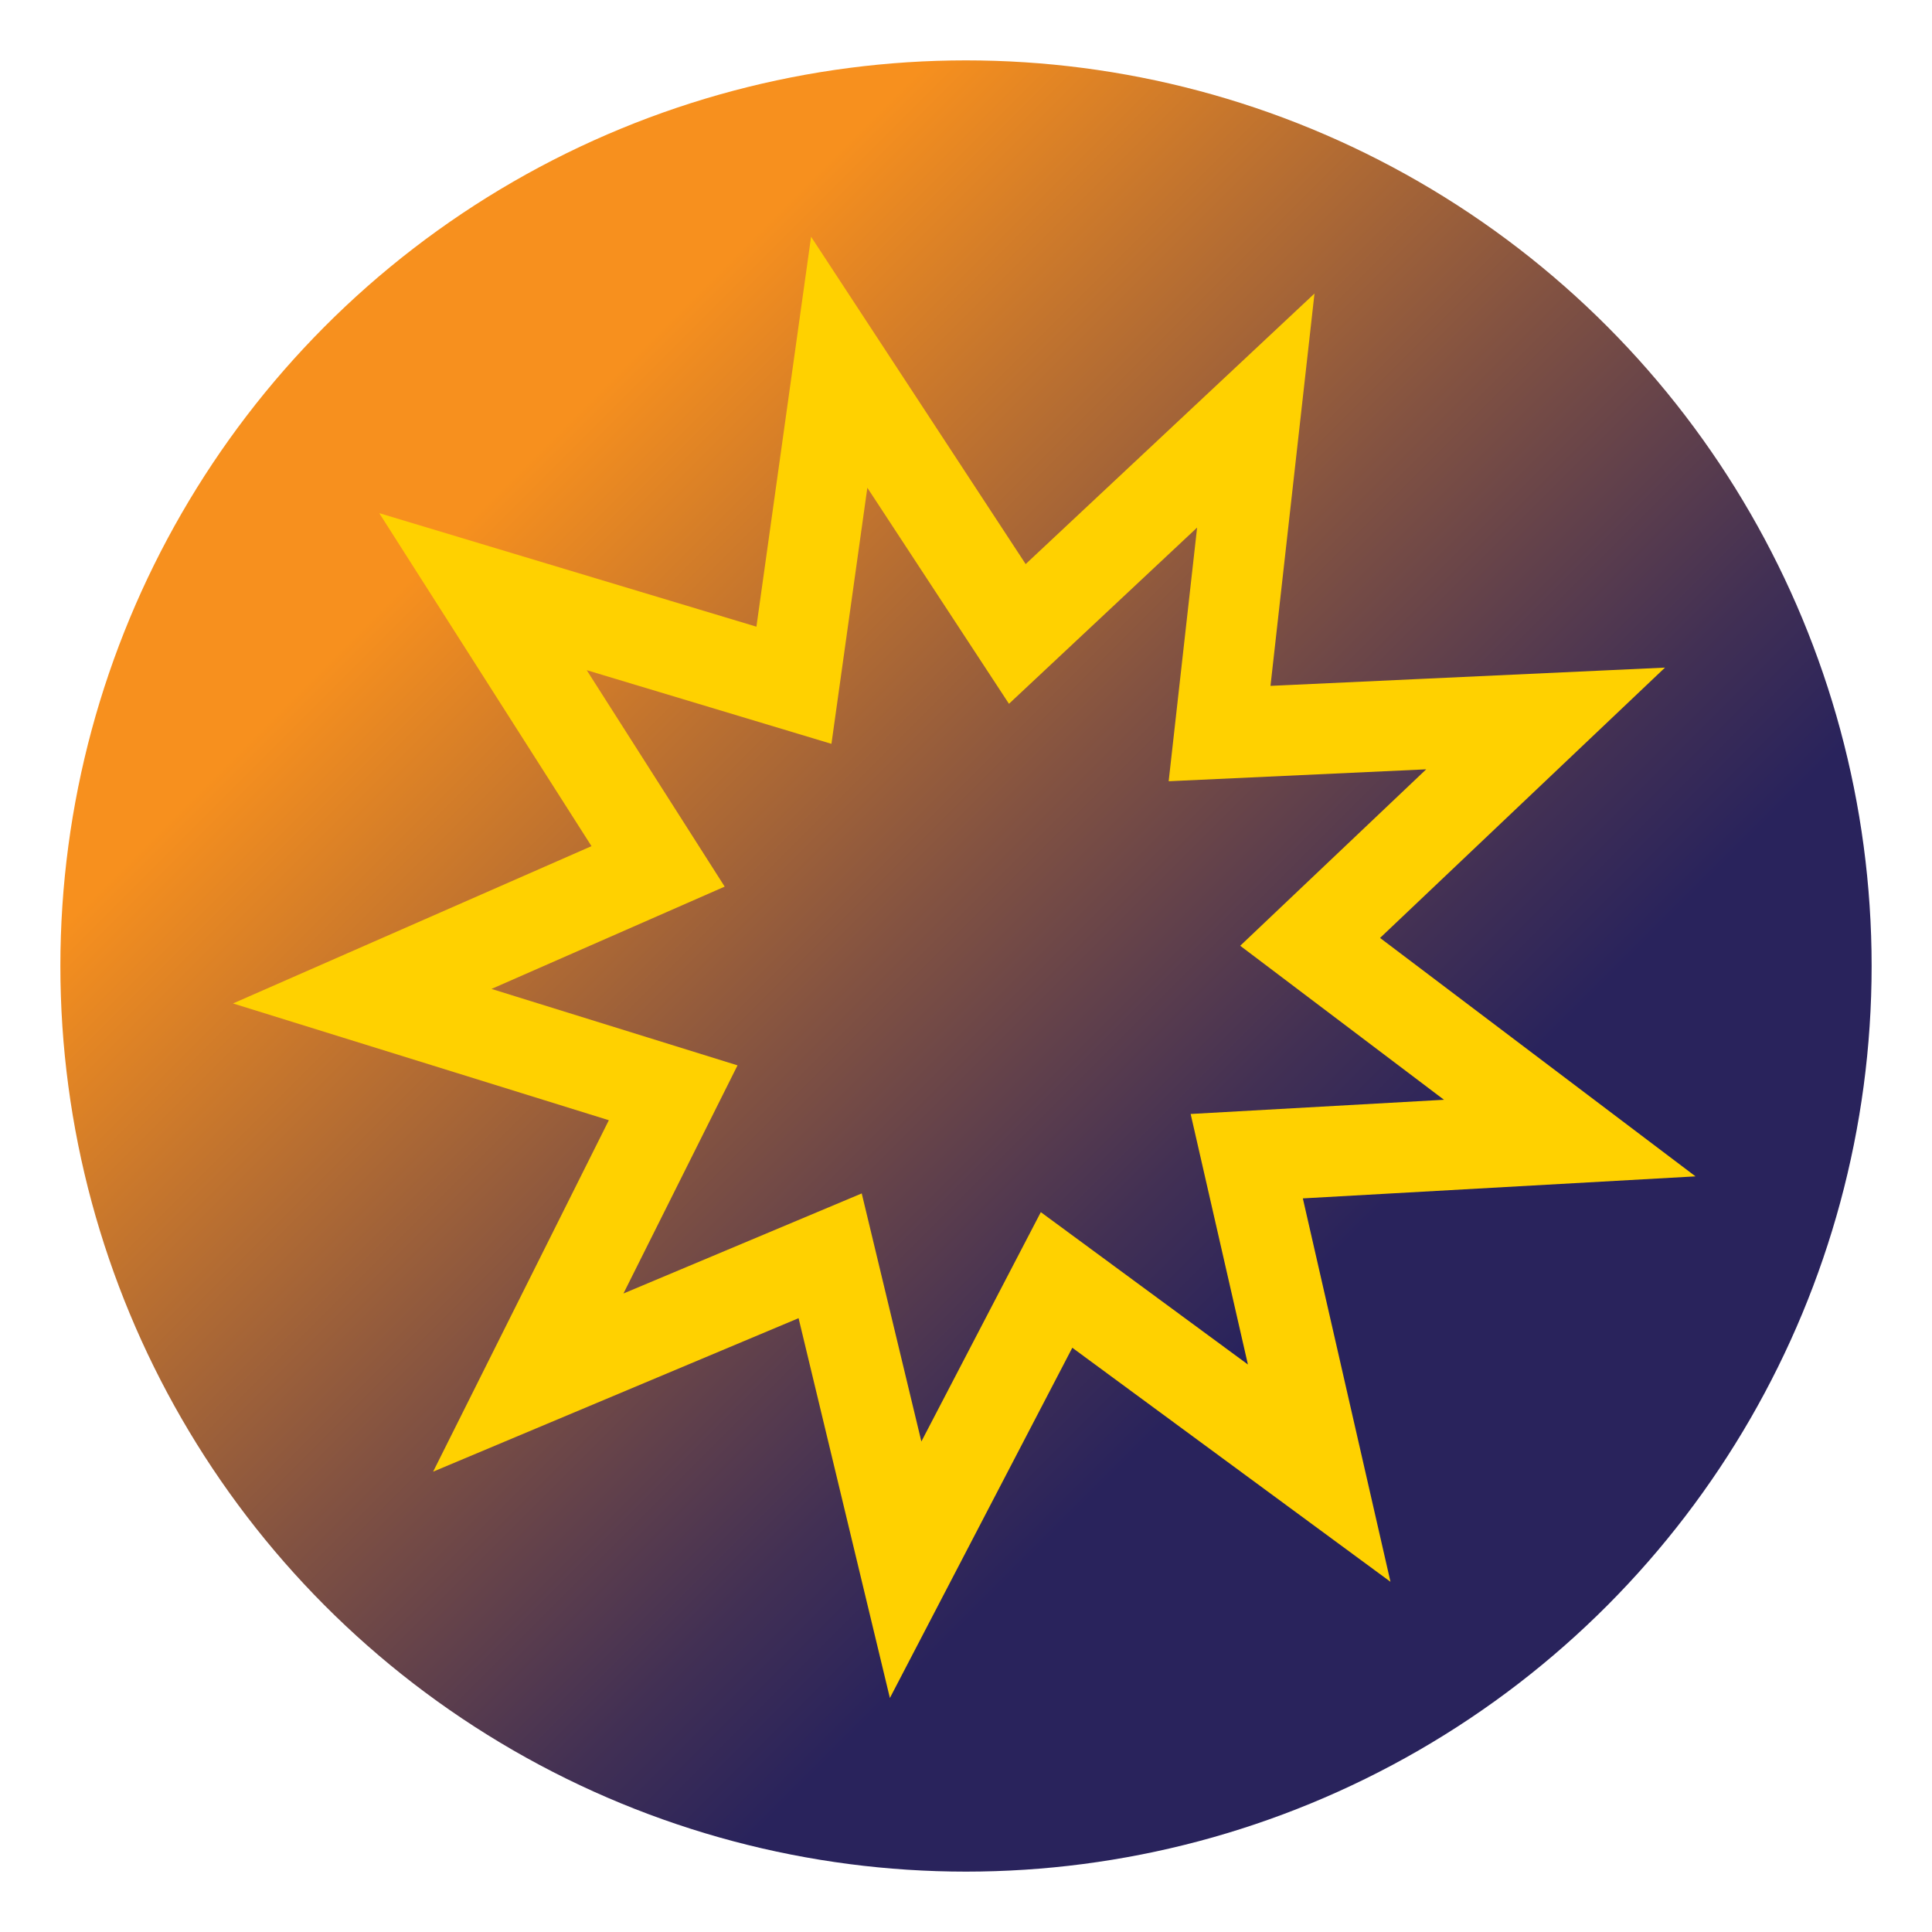
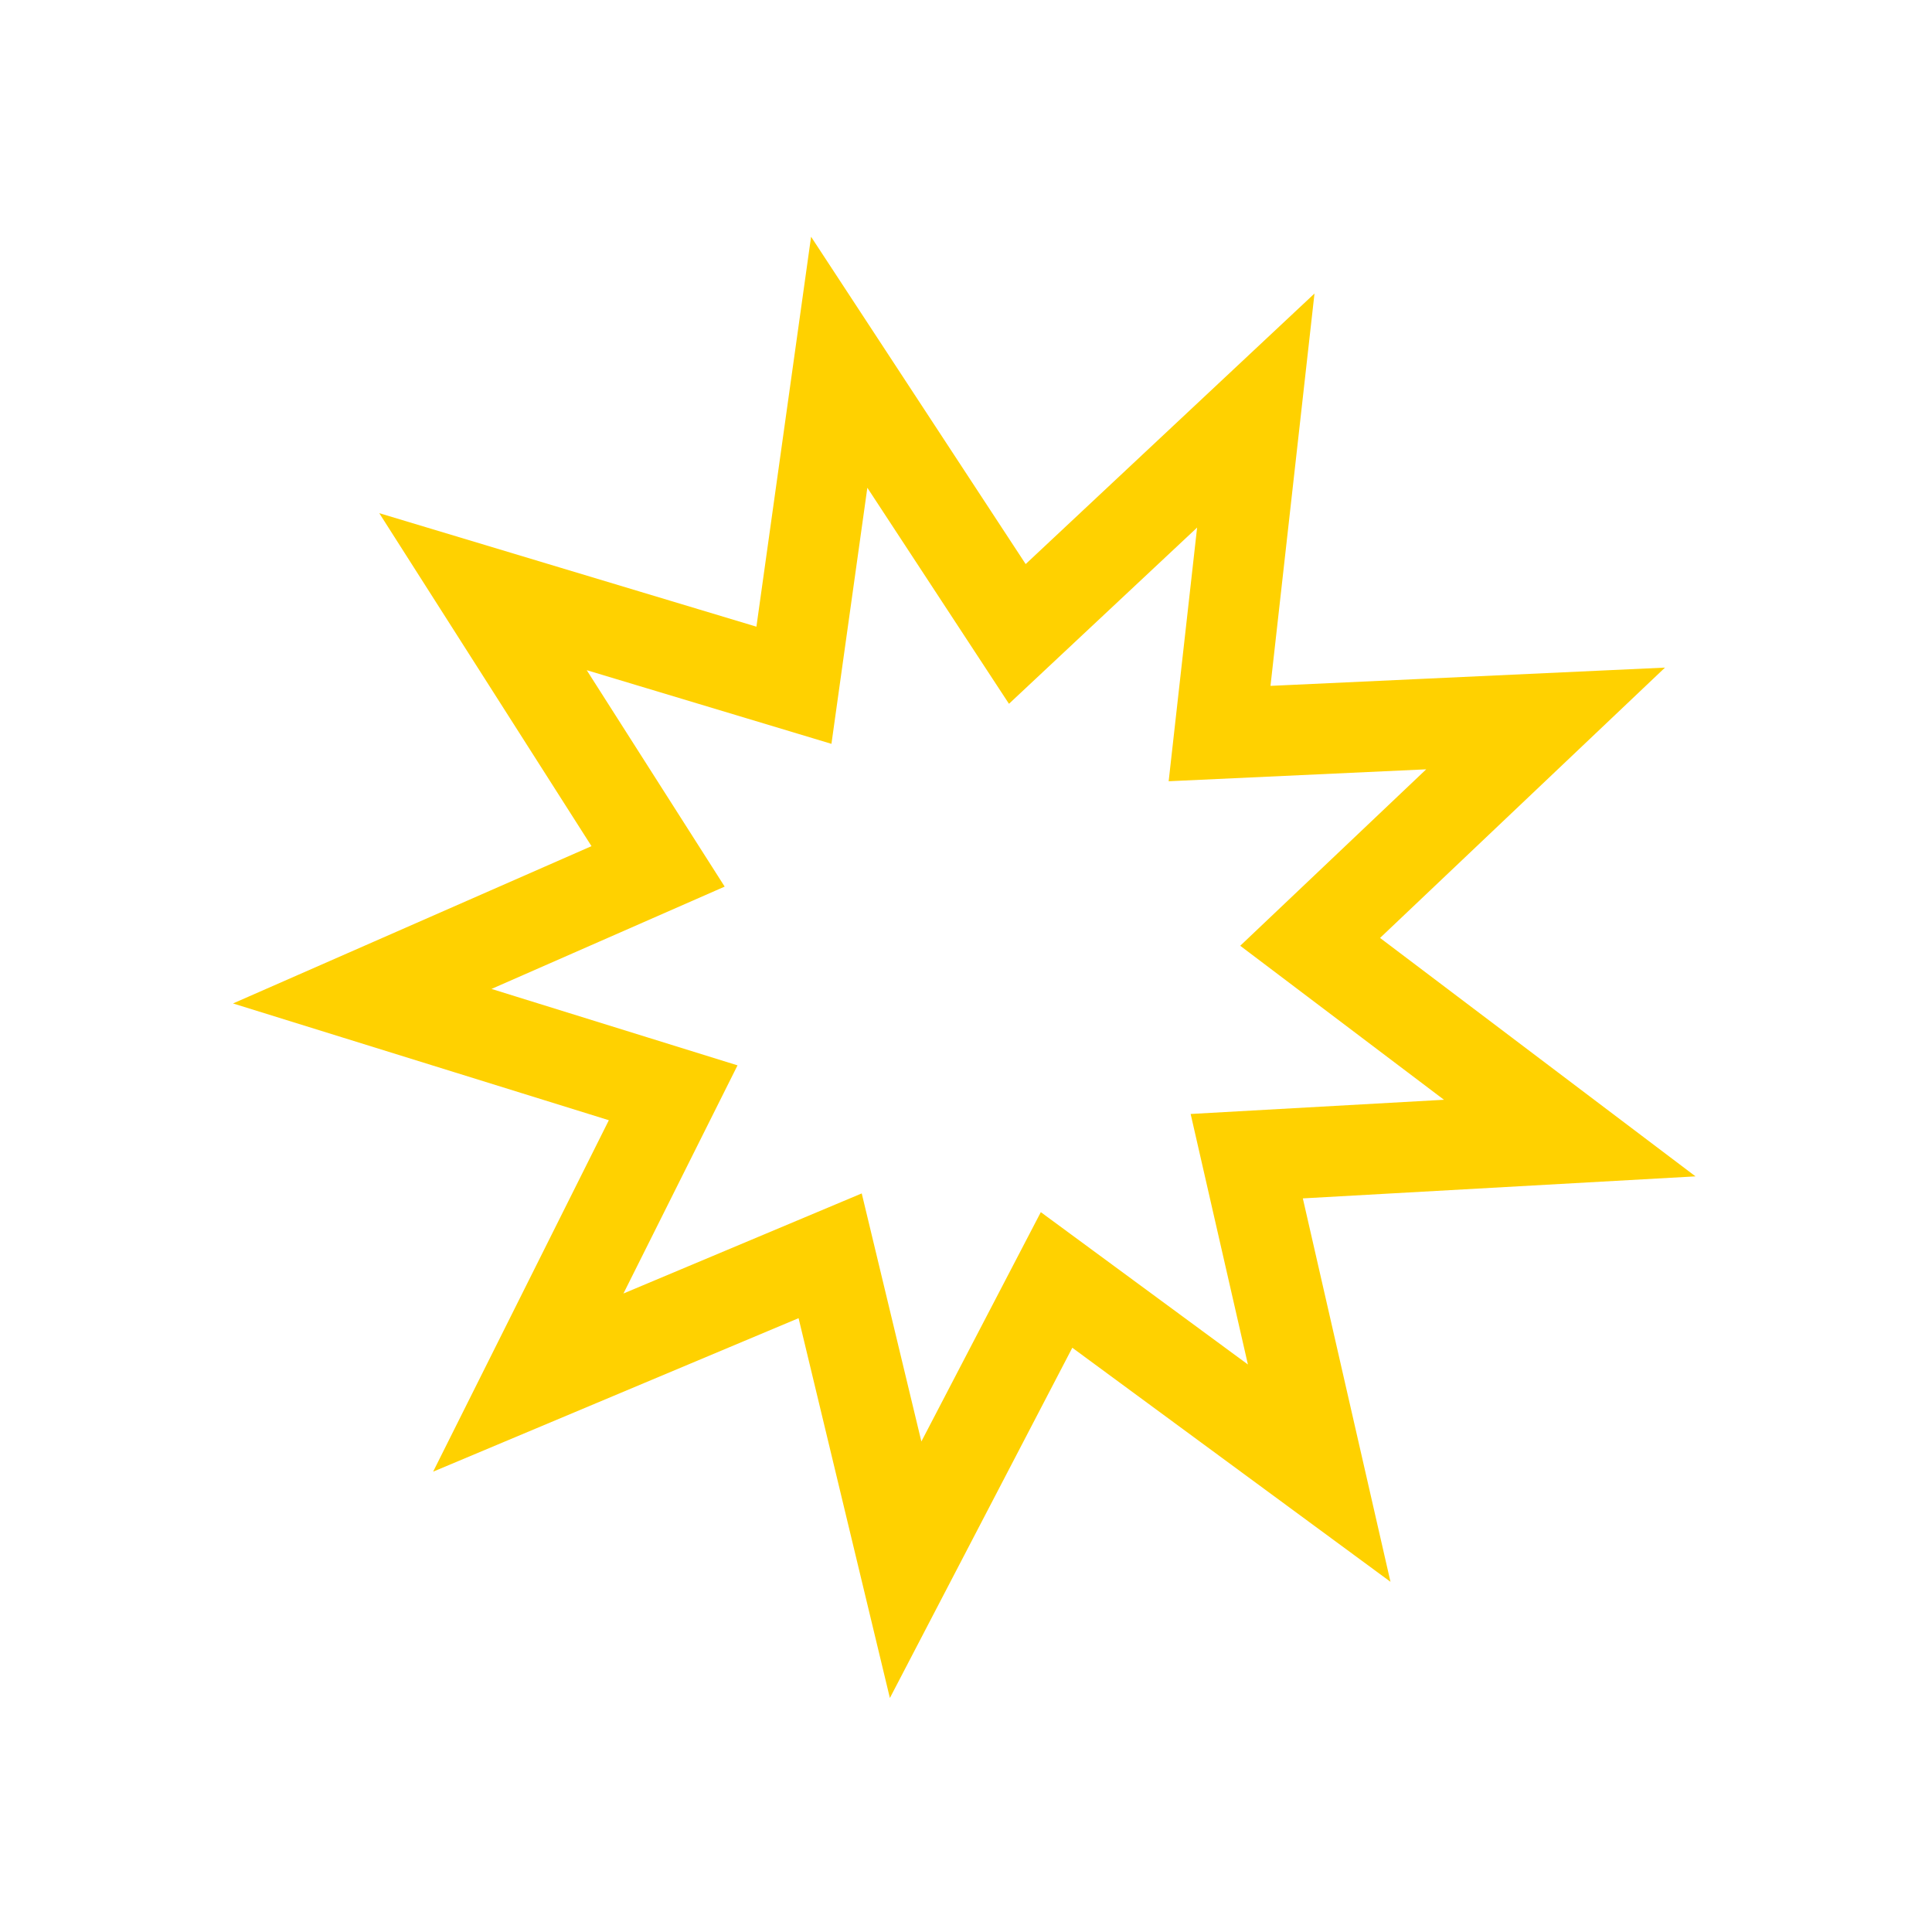
<svg xmlns="http://www.w3.org/2000/svg" version="1.1" id="Layer_1" x="0px" y="0px" viewBox="0 0 64 64" style="enable-background:new 0 0 64 64;" xml:space="preserve">
  <style type="text/css">
	.st0{fill:url(#SVGID_1_);}
	.st1{fill:none;stroke:#FFD100;stroke-width:3;}
</style>
  <linearGradient id="SVGID_1_" gradientUnits="userSpaceOnUse" x1="-268.45" y1="422.95" x2="-267.45" y2="421.95" gradientTransform="matrix(60 0 0 -60 16109 25379)">
    <stop offset="0.239" style="stop-color:#F7901E" />
    <stop offset="0.261" style="stop-color:#EC8A21" />
    <stop offset="0.47" style="stop-color:#845341" />
    <stop offset="0.614" style="stop-color:#423054" />
    <stop offset="0.682" style="stop-color:#29235C" />
  </linearGradient>
-   <circle class="st0" cx="32" cy="32" r="30" />
  <path class="st1" d="M41.6,13.6l-1.2,10.7l10.8-0.5l-7.8,7.4l8.6,6.5l-10.7,0.6l2.4,10.5L35,42.4L30,52l-2.5-10.4l-10,4.2l4.8-9.6  l-10.3-3.2l9.8-4.3l-5.8-9.1l10.3,3.1L27.8,12l5.9,9L41.6,13.6z" />
</svg>